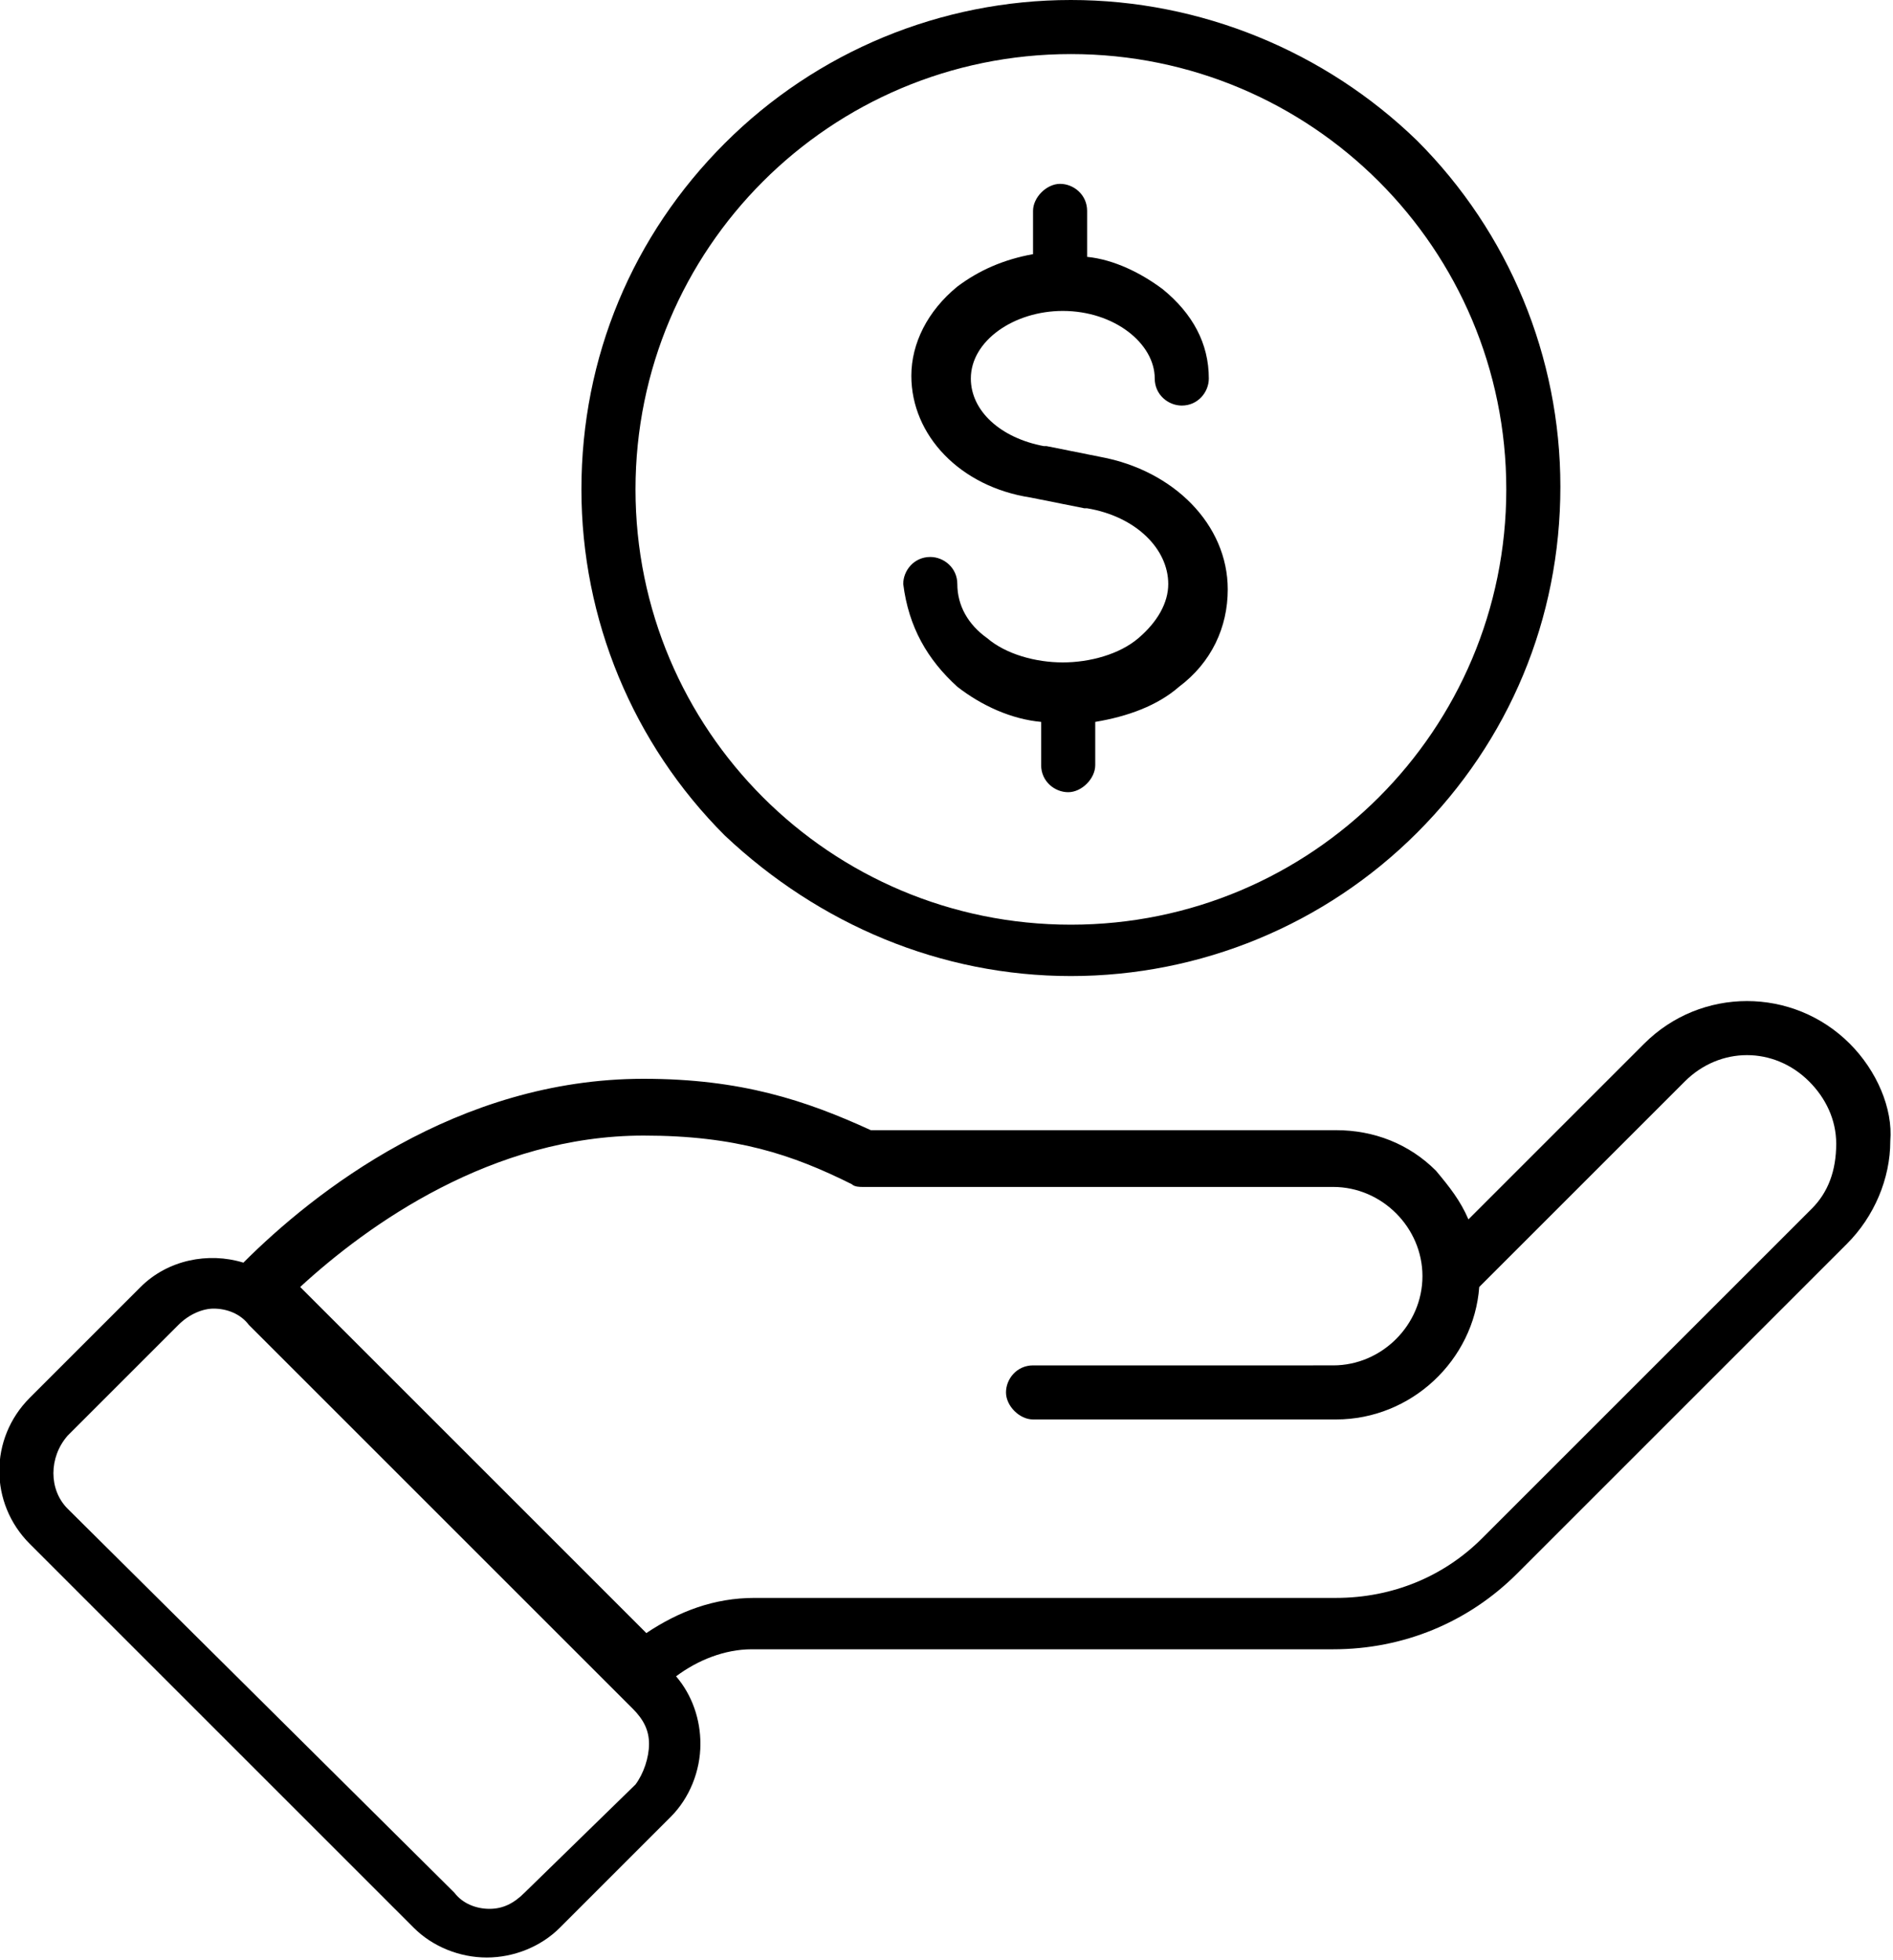
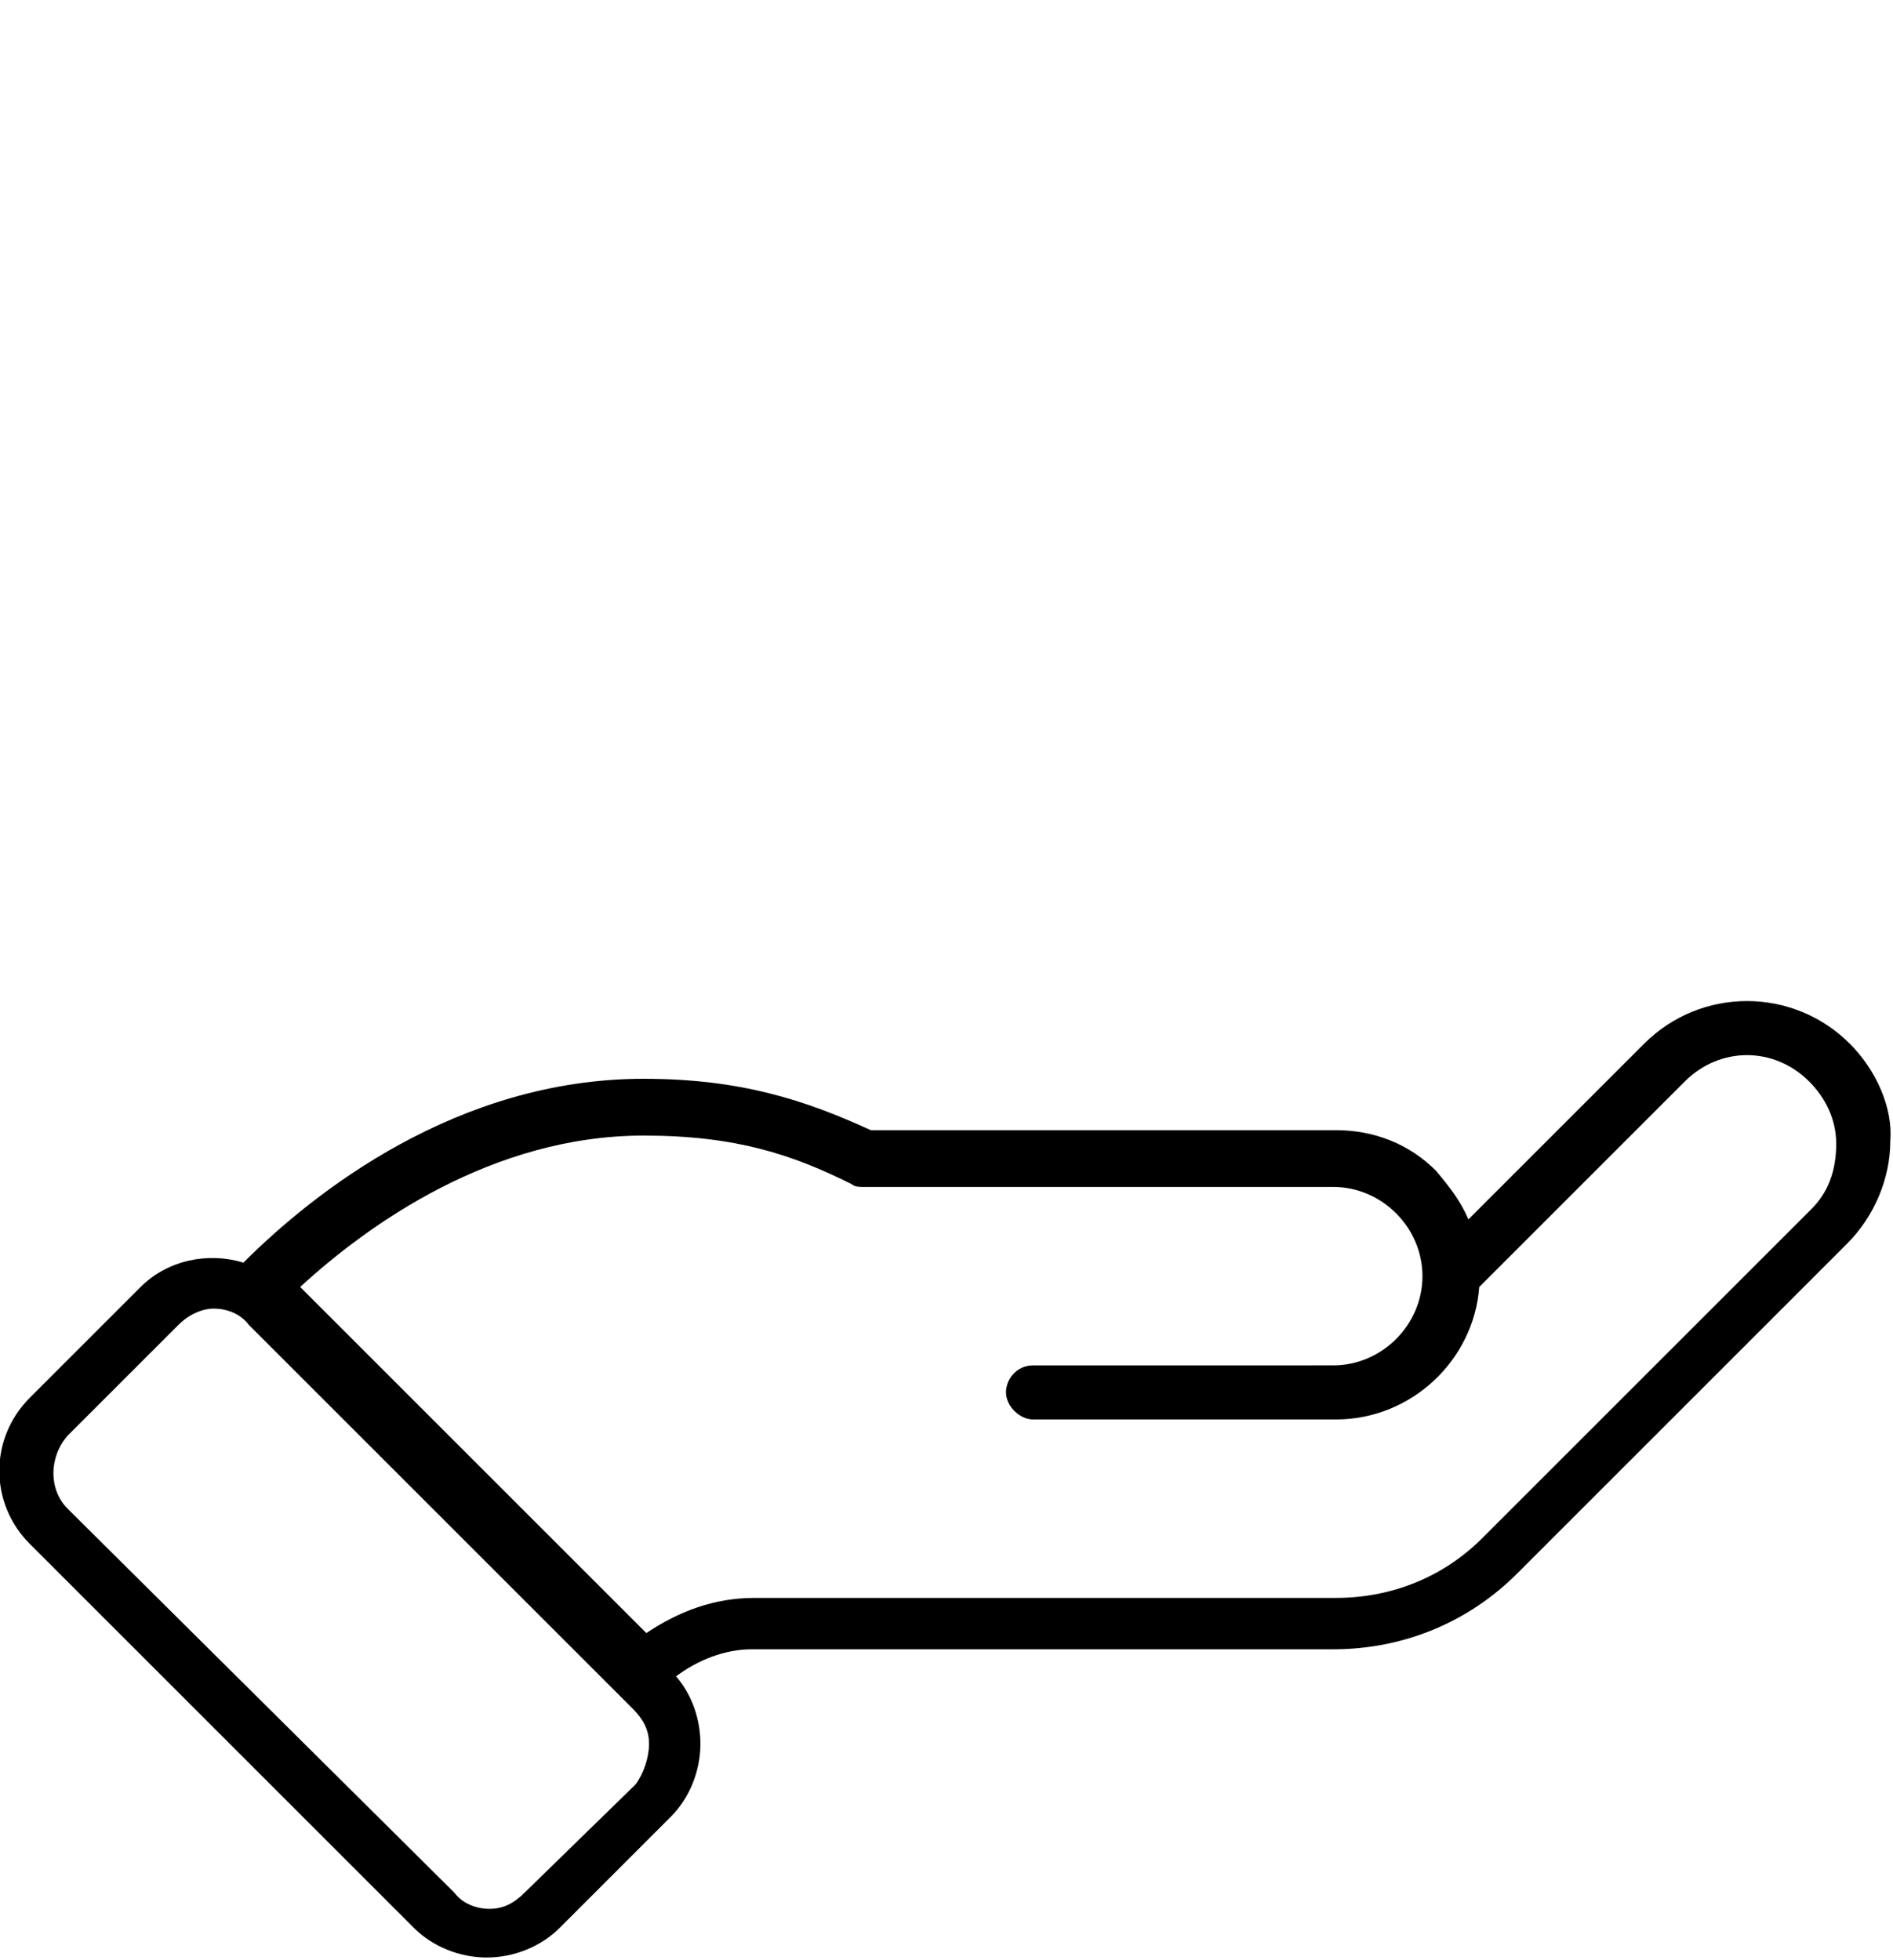
<svg xmlns="http://www.w3.org/2000/svg" width="70" height="72.5" viewBox="0 0 70 72.5">
  <path d="M68.4,38.6c-2.1-2.1-5.5-2.1-7.6,0l-6.5,6.5c-0.3-0.7-0.7-1.2-1.2-1.8c-1-1-2.3-1.5-3.7-1.5H32.2c-2.4-1.1-4.8-1.9-8.4-1.9  c-6.9,0-12.2,4.2-14.8,6.8c-1.3-0.4-2.8-0.1-3.8,0.9l-4.1,4.1c-1.5,1.5-1.5,3.9,0,5.4l14.2,14.2c0.7,0.7,1.7,1.1,2.7,1.1  c1,0,2-0.4,2.7-1.1l4.1-4.1c0,0,0,0,0,0c0.7-0.7,1.1-1.7,1.1-2.7c0-0.9-0.3-1.8-0.9-2.5c0.8-0.6,1.8-1,2.8-1h21.5c2.6,0,5-1,6.8-2.8  l12.2-12.2c1-1,1.6-2.4,1.6-3.8C70,41,69.4,39.6,68.4,38.6z M23.5,66L19.4,70c-0.4,0.4-0.8,0.6-1.3,0.6c-0.5,0-1-0.2-1.3-0.6  L2.5,55.8c-0.7-0.7-0.7-1.9,0-2.7l4.1-4.1c0.4-0.4,0.9-0.6,1.3-0.6c0.5,0,1,0.2,1.3,0.6l14.2,14.2c0.4,0.4,0.6,0.8,0.6,1.3  S23.8,65.6,23.5,66z M67,44.7L54.8,56.9c-1.4,1.4-3.3,2.2-5.4,2.2H27.9c-1.5,0-2.8,0.5-4,1.3L11.1,47.6c2.5-2.3,7.1-5.6,12.7-5.6  c3.4,0,5.5,0.7,7.7,1.8c0,0,0,0,0,0c0.1,0.1,0.3,0.1,0.4,0.1h17.4c1.8,0,3.3,1.5,3.3,3.3c0,1.8-1.5,3.3-3.3,3.3H38.2  c-0.6,0-1,0.5-1,1s0.5,1,1,1h11.2c2.8,0,5.1-2.2,5.3-4.9l7.6-7.6c1.3-1.3,3.3-1.3,4.6,0c0.6,0.6,1,1.4,1,2.3  C67.9,43.3,67.6,44.1,67,44.7z" />
-   <path d="M39.6,36.1c4.8,0,9.4-1.9,12.8-5.3c3.4-3.4,5.3-7.9,5.3-12.8c0-4.8-1.9-9.4-5.3-12.8C49,1.9,44.4,0,39.6,0  s-9.4,1.9-12.8,5.3c-3.4,3.4-5.3,7.9-5.3,12.8c0,4.8,1.9,9.4,5.3,12.8C30.3,34.2,34.8,36.1,39.6,36.1z M39.6,2  c8.9,0,16.1,7.2,16.1,16.1s-7.2,16.1-16.1,16.1s-16.1-7.2-16.1-16.1S30.7,2,39.6,2z" />
-   <path d="M35.4,25.4c0.9,0.7,2,1.2,3.1,1.3v1.6c0,0.6,0.5,1,1,1s1-0.5,1-1v-1.6c1.2-0.2,2.3-0.6,3.1-1.3c1.2-0.9,1.8-2.2,1.8-3.6  c0-2.4-2-4.4-4.7-4.9l-2-0.4c0,0,0,0-0.1,0c-1.6-0.3-2.7-1.3-2.7-2.5c0-1.4,1.6-2.5,3.4-2.5c1.9,0,3.4,1.2,3.4,2.5c0,0.6,0.5,1,1,1  c0.6,0,1-0.5,1-1c0-1.3-0.6-2.4-1.7-3.3c-0.8-0.6-1.8-1.1-2.8-1.2V7.8c0-0.6-0.5-1-1-1s-1,0.5-1,1v1.6c-1.1,0.2-2,0.6-2.8,1.2  c-1.1,0.9-1.7,2.1-1.7,3.3c0,2.2,1.8,4.1,4.4,4.5l2,0.4c0,0,0,0,0.1,0c1.8,0.3,3,1.5,3,2.8c0,0.7-0.4,1.4-1.1,2  c-0.7,0.6-1.8,0.9-2.8,0.9s-2.1-0.3-2.8-0.9c-0.7-0.5-1.1-1.2-1.1-2c0-0.6-0.5-1-1-1c-0.6,0-1,0.5-1,1  C33.6,23.2,34.3,24.4,35.4,25.4z" />
</svg>